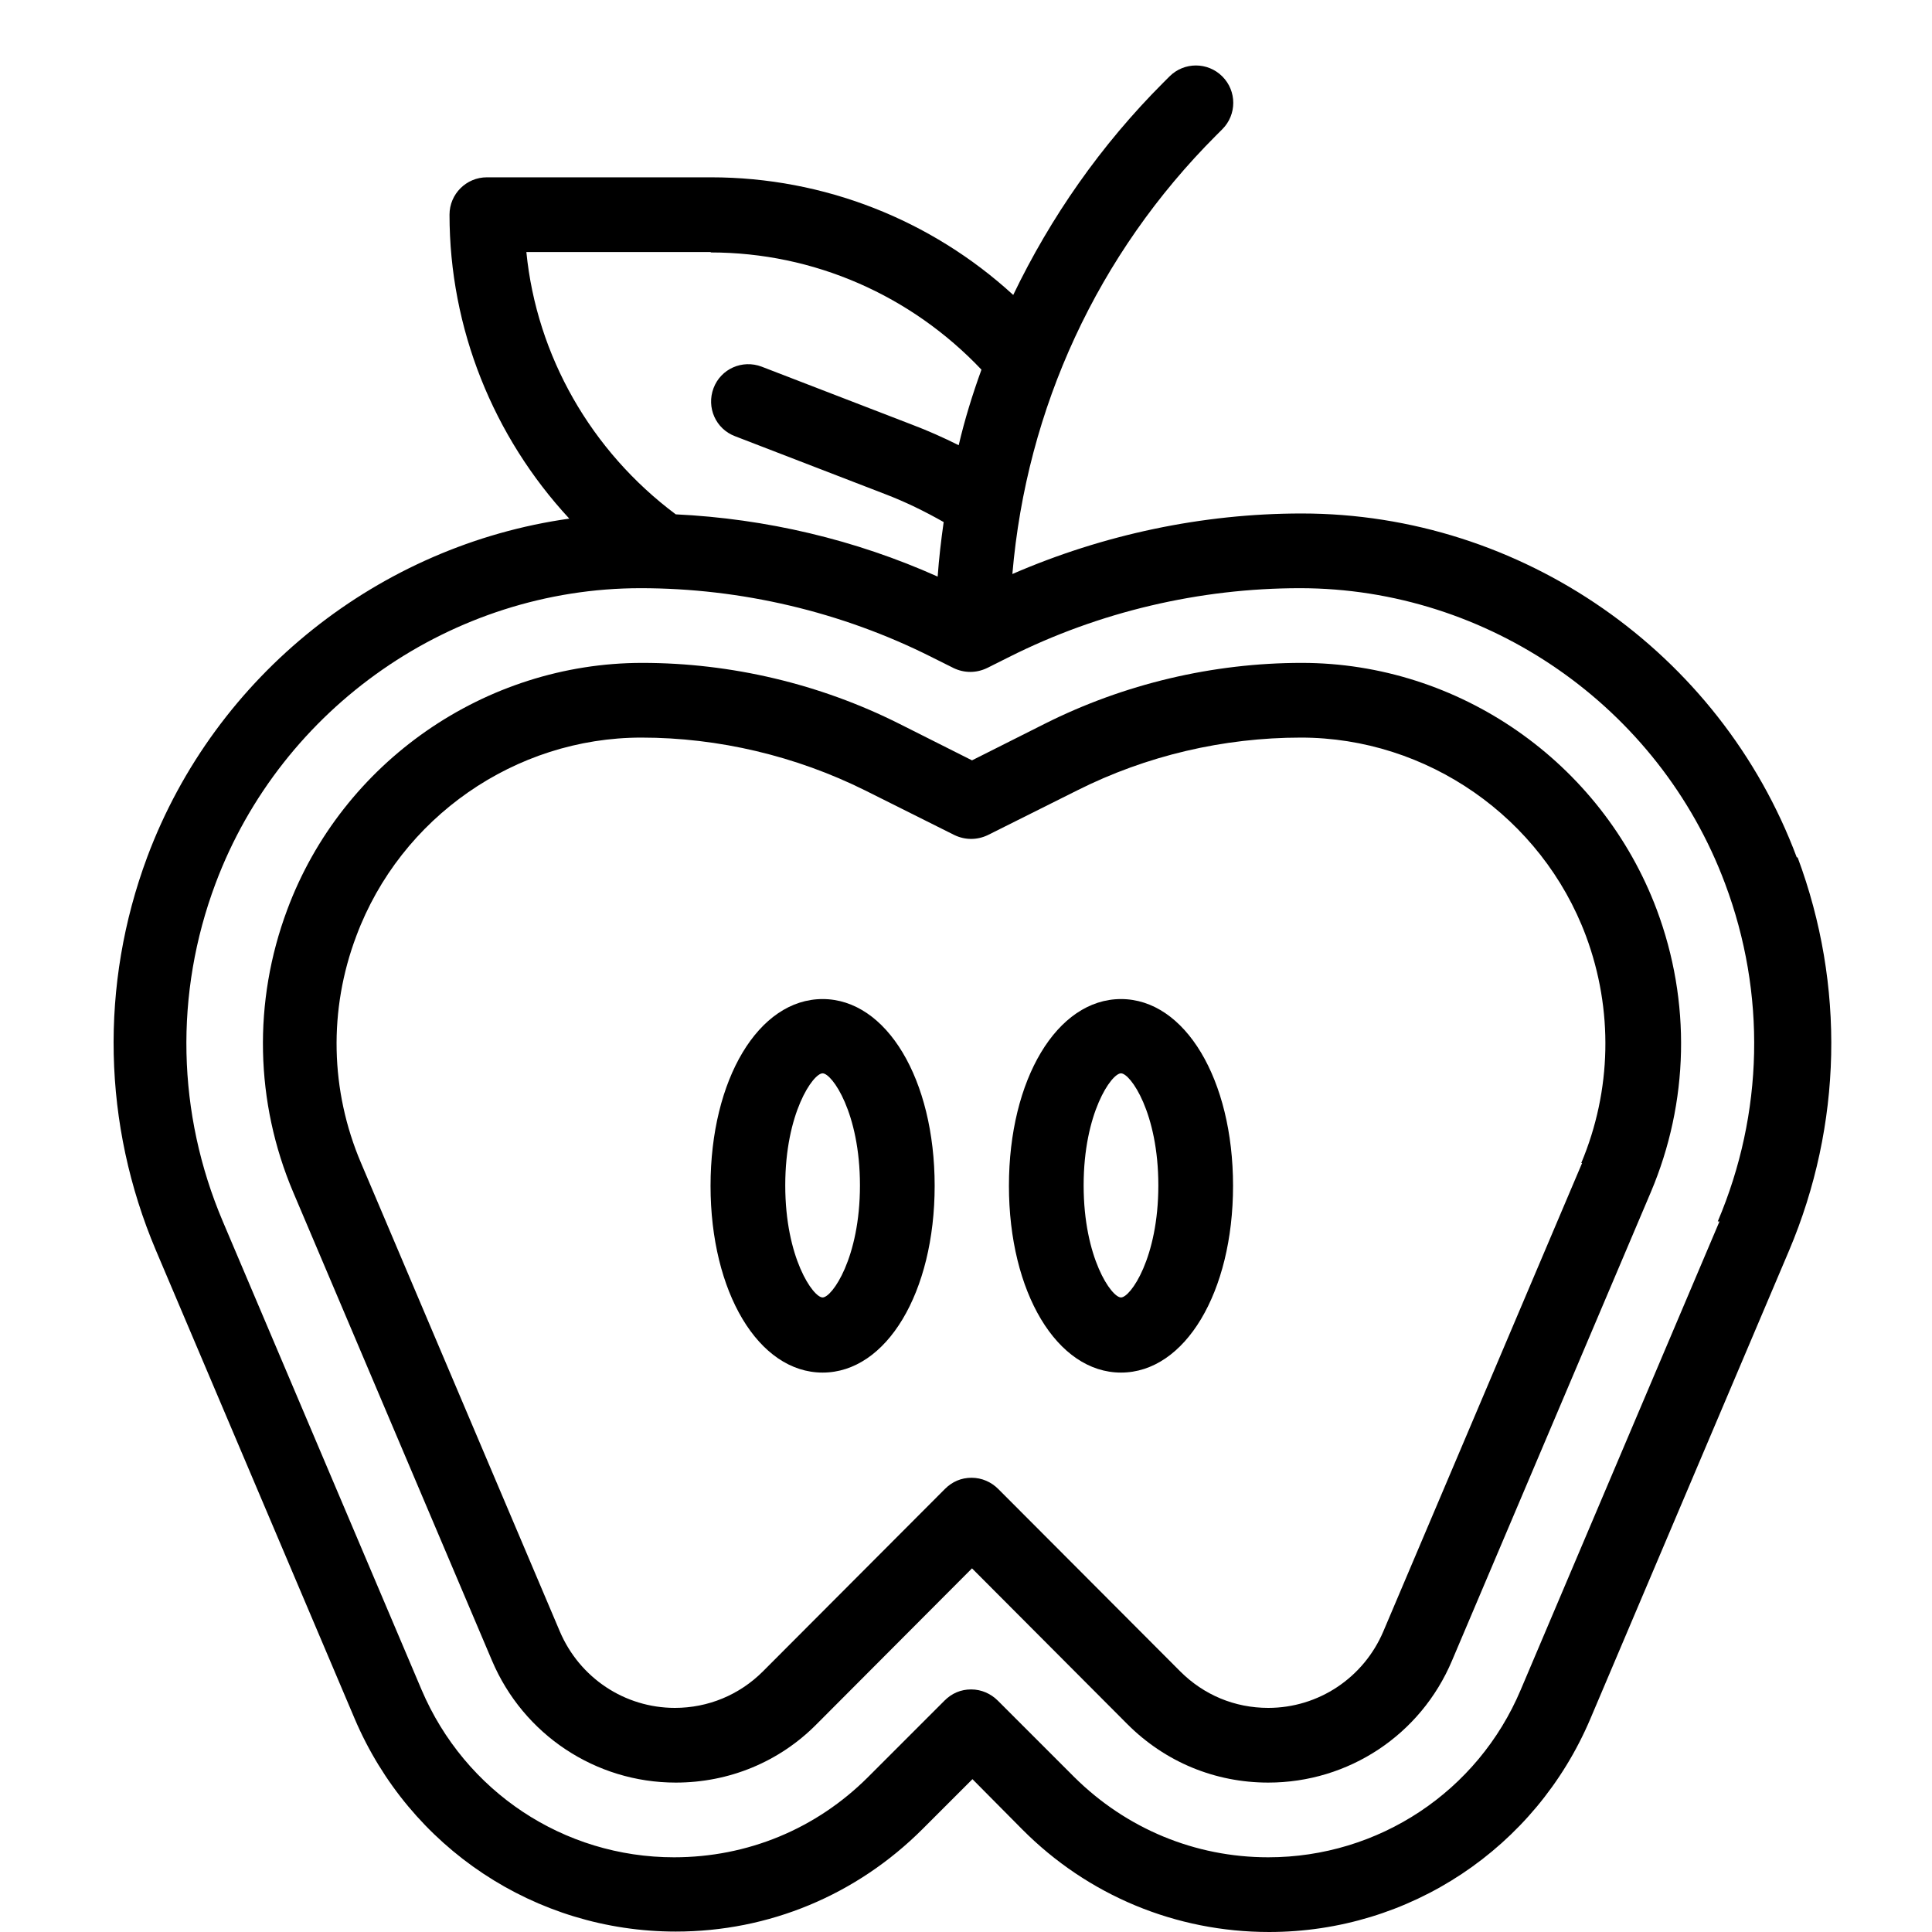
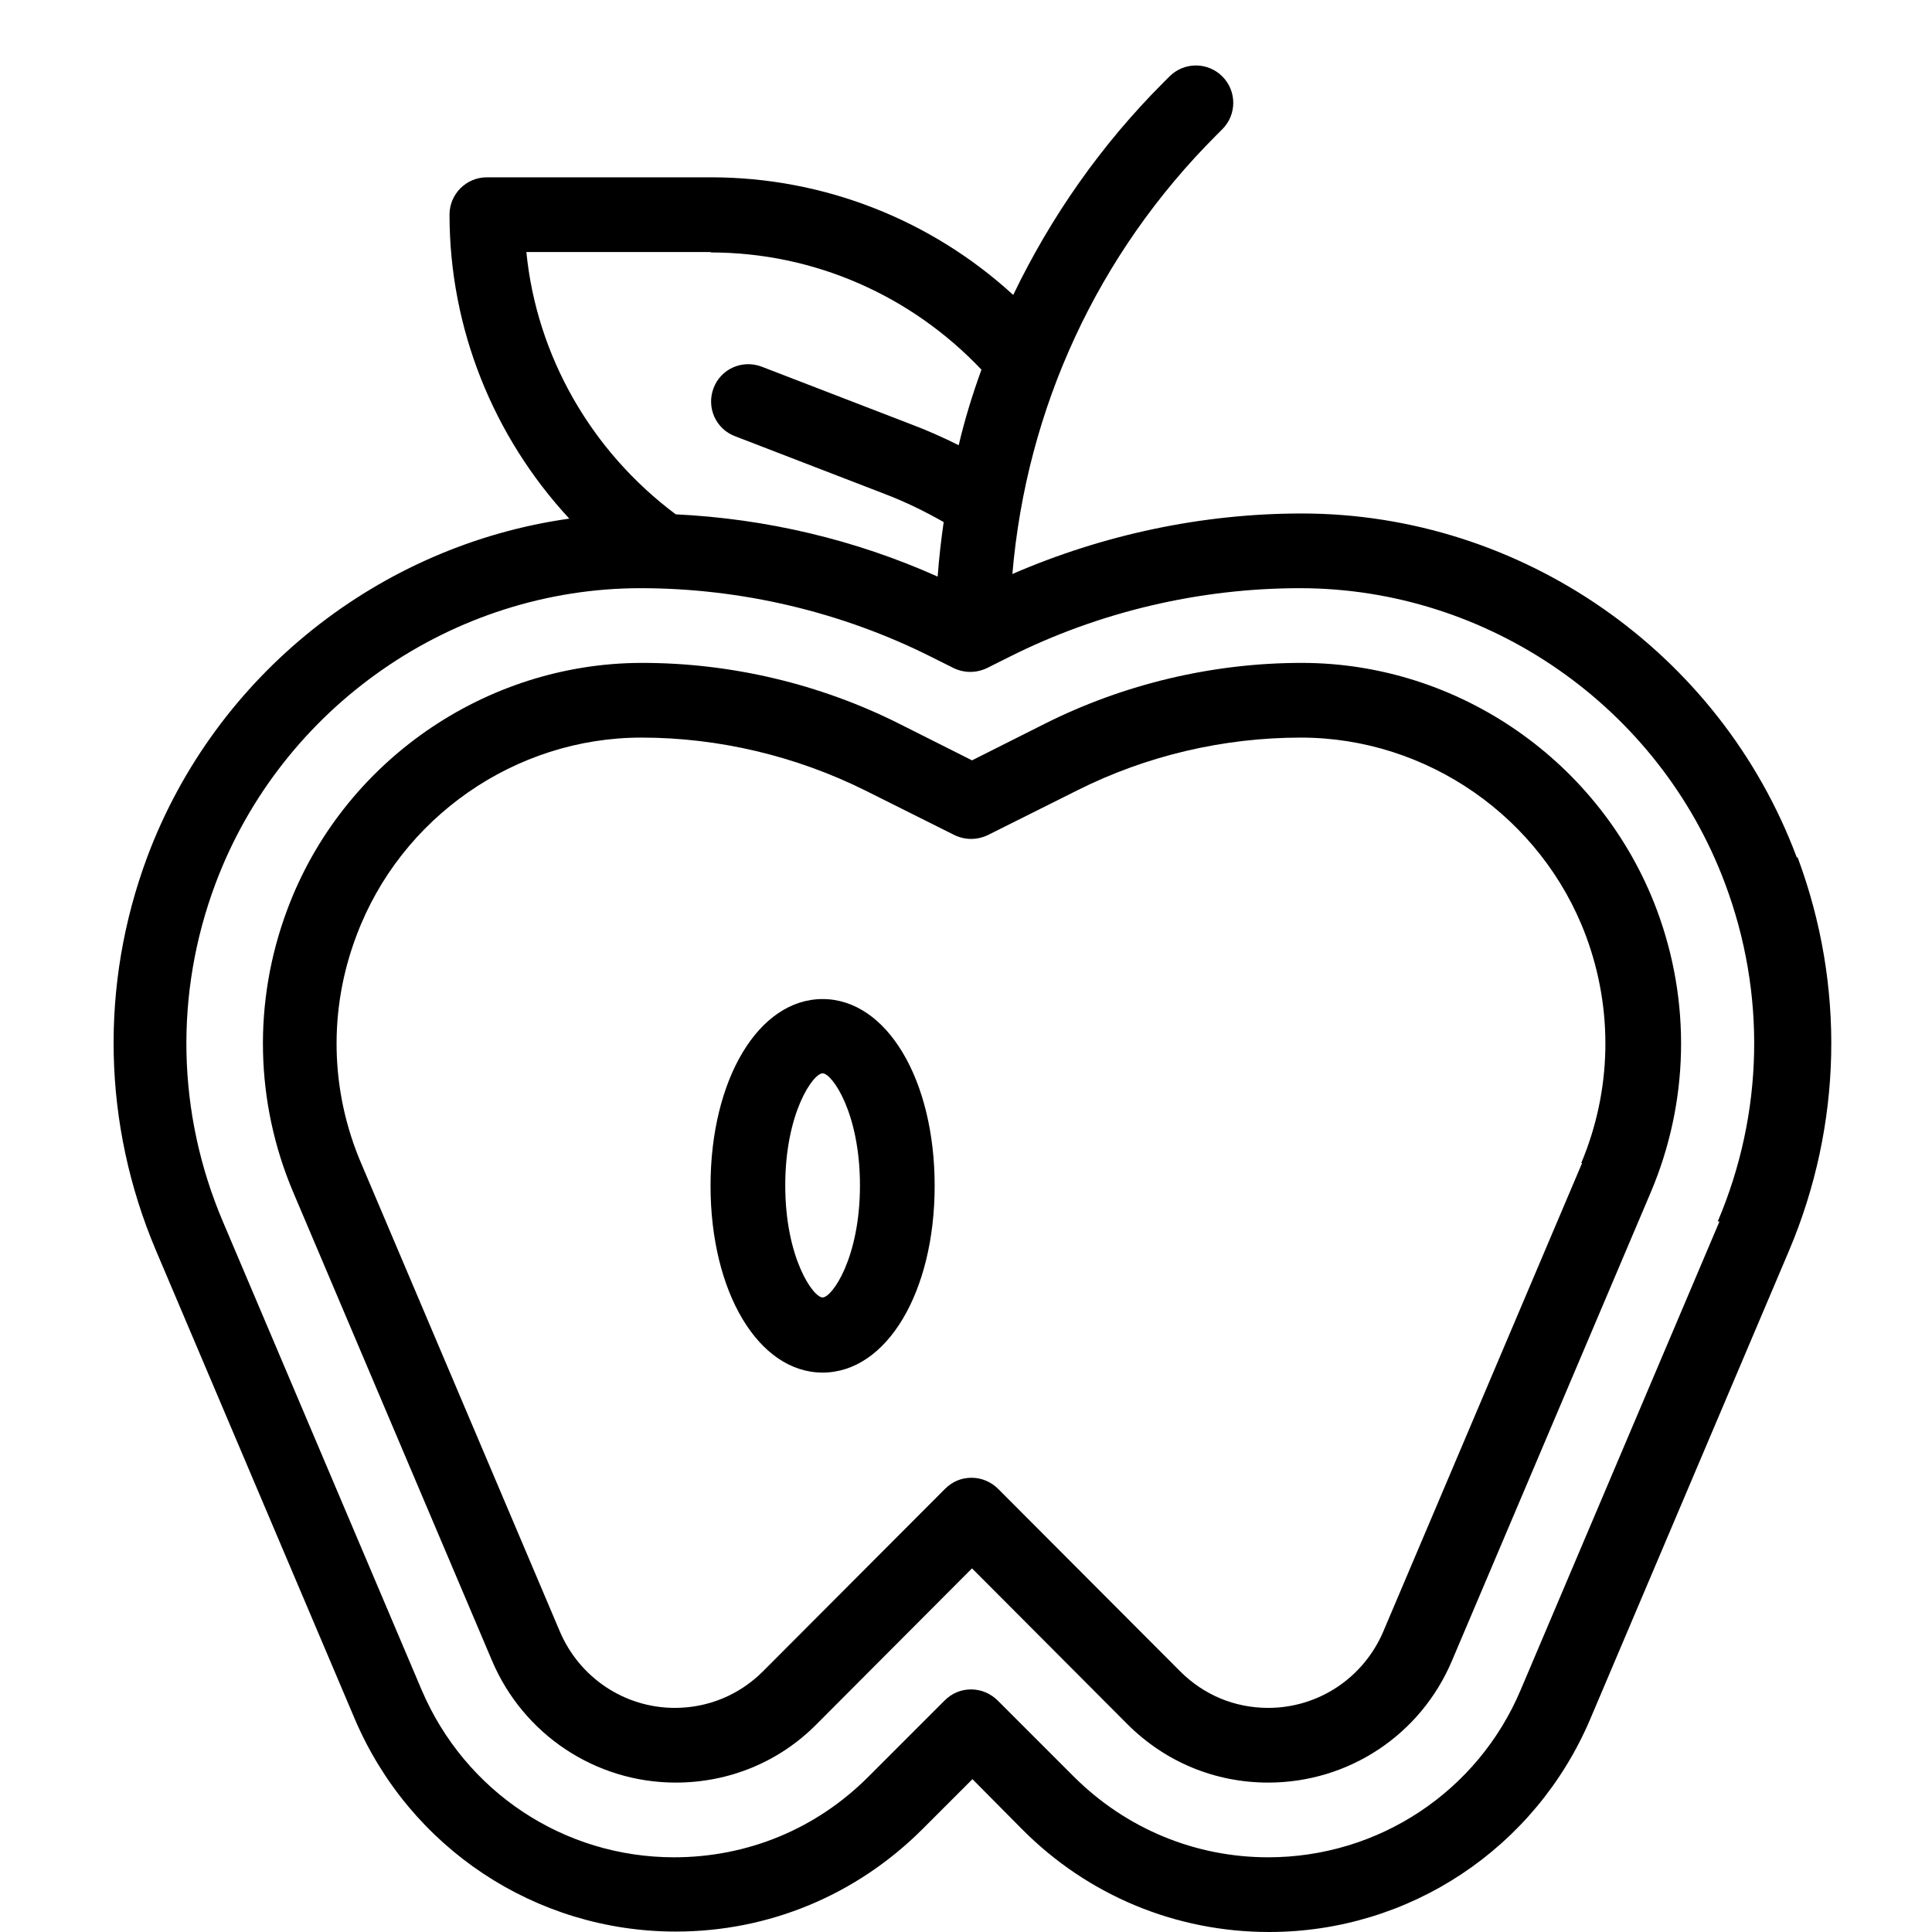
<svg xmlns="http://www.w3.org/2000/svg" id="Ebene_1" viewBox="0 0 45 45">
  <path d="M41.85,19.97c-1.79-4.79-6.42-8.01-11.53-8.01-2.31,0-4.62.49-6.74,1.41.33-3.86,1.98-7.45,4.75-10.22l.14-.14c.34-.34.34-.89,0-1.23s-.89-.34-1.23,0l-.14.14c-1.46,1.46-2.63,3.14-3.5,4.95-1.91-1.75-4.41-2.74-7.04-2.74h-5.22c-.48,0-.87.39-.87.87,0,2.65,1.02,5.17,2.79,7.08-4.41.62-8.24,3.63-9.83,7.88-1.11,2.98-1.04,6.23.2,9.16l4.63,10.91c1.28,3.01,4.21,4.96,7.48,4.96,2.17,0,4.21-.85,5.75-2.39l1.16-1.16,1.16,1.17c1.53,1.54,3.58,2.39,5.75,2.39,3.27,0,6.2-1.95,7.48-4.96l4.63-10.91c1.24-2.93,1.31-6.18.2-9.16h0ZM16.55,5.88c2.41,0,4.67,1,6.31,2.73-.21.58-.39,1.16-.53,1.76-.36-.18-.72-.34-1.09-.48l-3.5-1.35c-.45-.17-.95.05-1.12.5-.17.45.05.95.5,1.12l3.5,1.35c.47.18.92.4,1.36.65-.06.42-.11.85-.14,1.27-1.92-.86-4-1.35-6.1-1.45-1.97-1.47-3.24-3.69-3.48-6.11,0,0,4.3,0,4.3,0ZM40.05,28.45l-4.63,10.91c-1,2.37-3.31,3.9-5.88,3.9-1.71,0-3.31-.67-4.52-1.87l-1.78-1.78c-.16-.16-.38-.26-.62-.26s-.45.09-.62.26l-1.78,1.78c-1.21,1.21-2.81,1.87-4.52,1.87-2.57,0-4.87-1.53-5.88-3.9l-4.63-10.91c-1.07-2.52-1.13-5.31-.17-7.87,1.54-4.11,5.52-6.88,9.9-6.88,2.34,0,4.68.55,6.77,1.6l.52.26c.25.12.53.12.78,0l.52-.26c2.09-1.05,4.43-1.6,6.77-1.6,4.38,0,8.36,2.76,9.9,6.88.96,2.56.9,5.35-.17,7.87h0Z" />
  <path d="M30.32,15.44c-2.07,0-4.14.49-5.99,1.42l-1.69.85-1.69-.85c-1.85-.93-3.92-1.42-5.99-1.42-3.66,0-6.99,2.31-8.27,5.75-.8,2.14-.75,4.48.14,6.58l4.63,10.91c.73,1.72,2.41,2.84,4.28,2.84,1.24,0,2.41-.48,3.28-1.36l3.62-3.63,3.62,3.63c.88.88,2.04,1.36,3.28,1.36,1.87,0,3.55-1.11,4.28-2.84l4.63-10.91c.89-2.1.94-4.44.14-6.58-1.29-3.44-4.61-5.75-8.27-5.75ZM36.85,27.09l-4.63,10.91c-.46,1.08-1.51,1.78-2.68,1.78-.78,0-1.5-.3-2.05-.85l-4.24-4.25c-.16-.16-.38-.26-.62-.26s-.45.09-.62.26l-4.24,4.25c-.55.55-1.28.85-2.05.85-1.17,0-2.22-.7-2.68-1.78l-4.63-10.91c-.72-1.69-.76-3.57-.11-5.29,1.03-2.76,3.7-4.62,6.64-4.62,1.8,0,3.6.43,5.21,1.23l2.08,1.04c.25.12.53.12.78,0l2.08-1.04c1.61-.81,3.41-1.23,5.21-1.23,2.94,0,5.61,1.86,6.64,4.62.64,1.72.6,3.6-.11,5.29h0Z" />
  <path d="M19.16,23.27c-1.49,0-2.61,1.87-2.61,4.35s1.12,4.35,2.61,4.35,2.61-1.87,2.61-4.35-1.12-4.35-2.61-4.35ZM19.16,30.22c-.22,0-.87-.92-.87-2.61s.65-2.61.87-2.61.87.92.87,2.61-.65,2.61-.87,2.61Z" />
-   <path d="M26.11,23.27c-1.49,0-2.61,1.87-2.61,4.35s1.12,4.35,2.61,4.35,2.61-1.87,2.61-4.35-1.12-4.35-2.61-4.35ZM26.11,30.22c-.22,0-.87-.92-.87-2.61s.65-2.61.87-2.61.87.92.87,2.61-.65,2.61-.87,2.61Z" />
</svg>